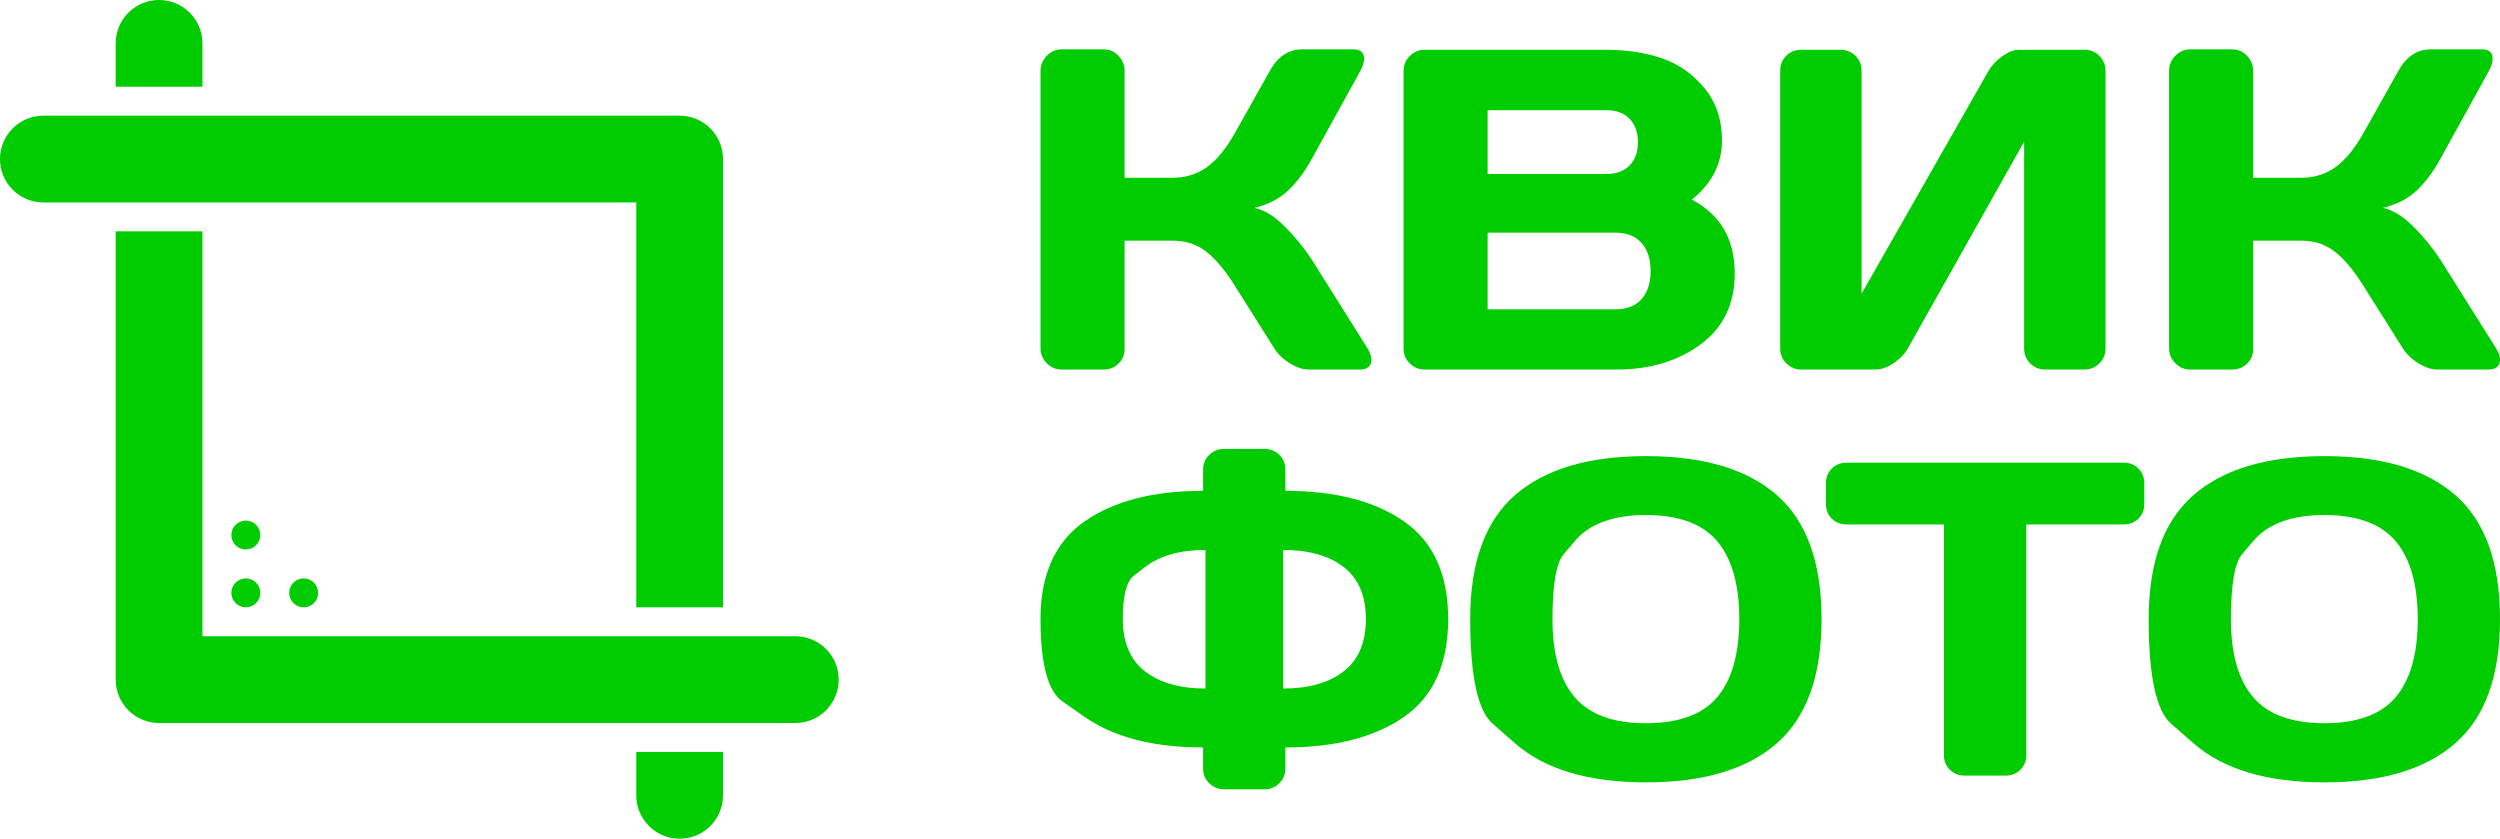
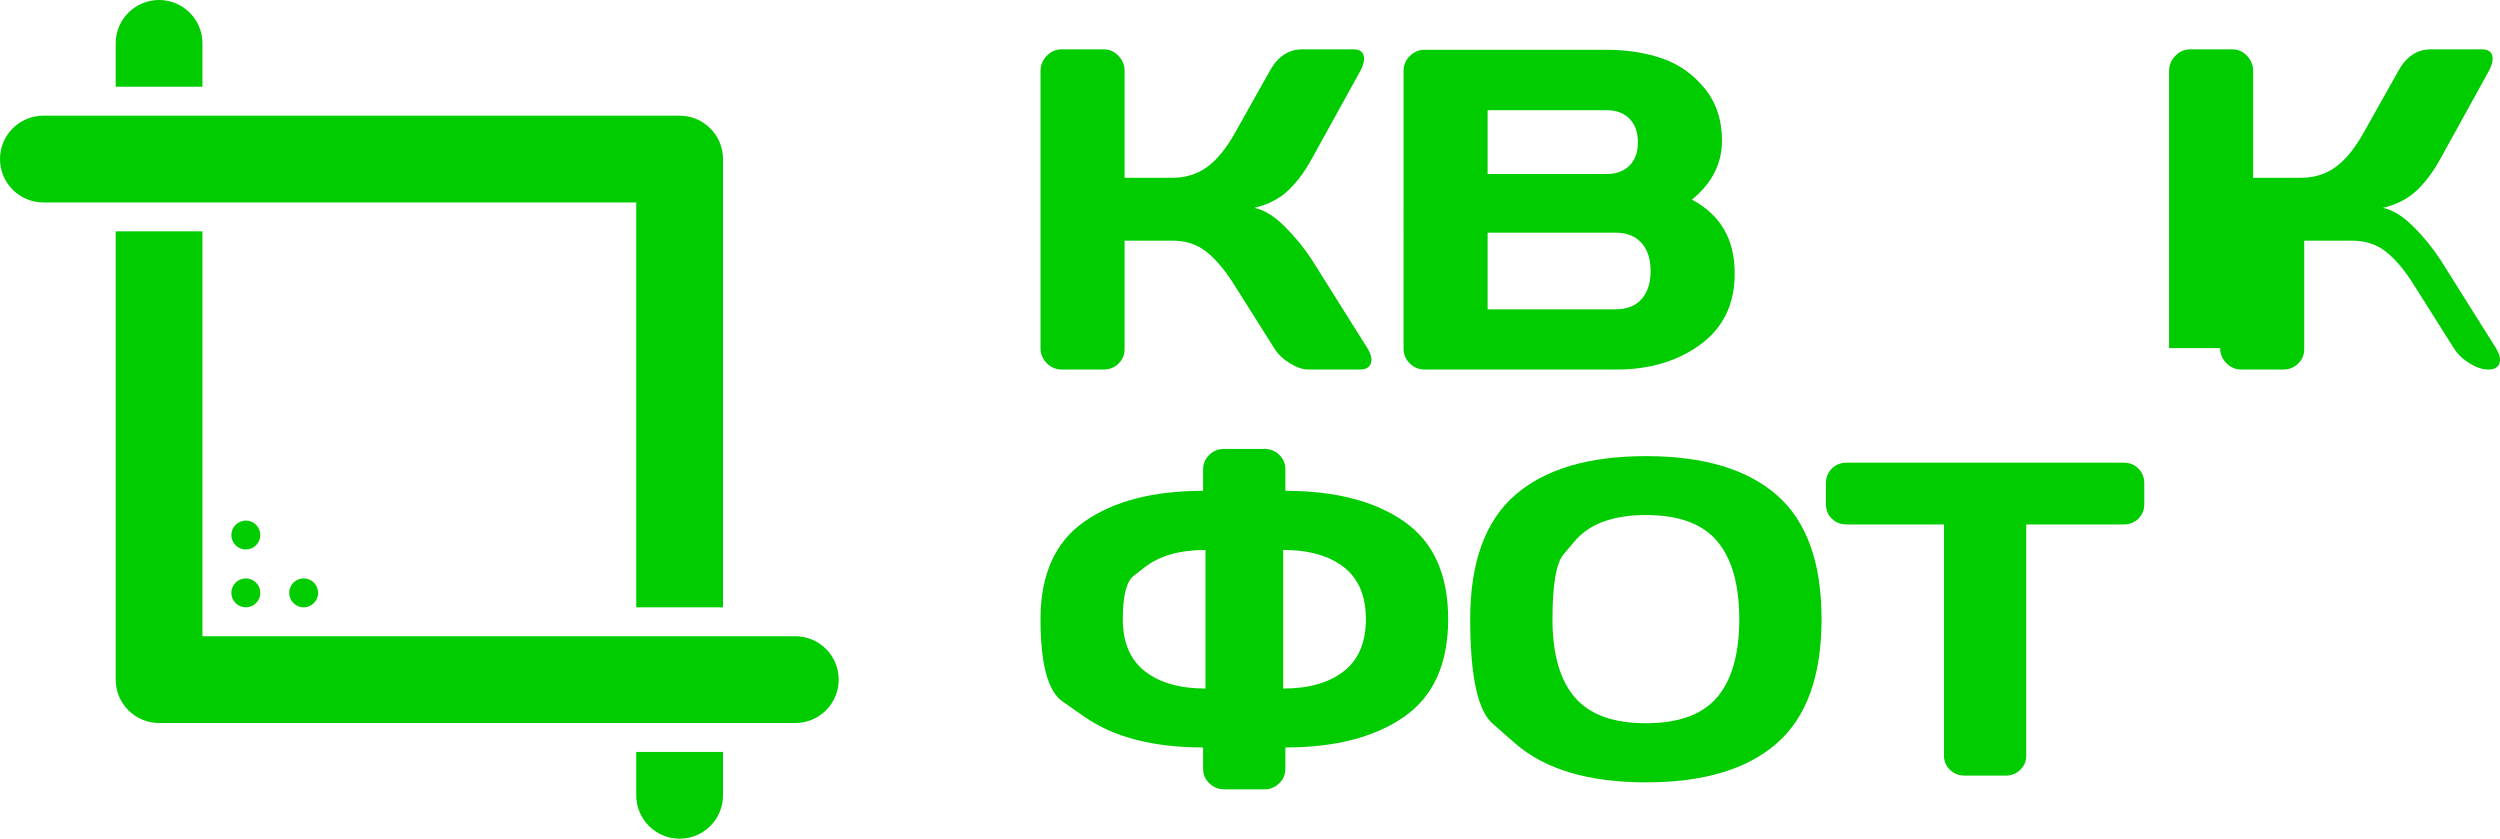
<svg xmlns="http://www.w3.org/2000/svg" viewBox="0 0 384.512 128.994">
  <g fill="#702082" fill-rule="none" stroke="none" stroke-width="1" stroke-linecap="butt" stroke-linejoin="miter" stroke-miterlimit="10" stroke-dasharray="" stroke-dashoffset="0" font-family="none" font-weight="none" font-size="none" text-anchor="none" style="mix-blend-mode: normal" transform="matrix(1, 0, 0, 1, -82.744, -170.503)">
    <g data-paper-data="{&quot;isGlobalGroup&quot;:true,&quot;bounds&quot;:{&quot;x&quot;:82.74412328015703,&quot;y&quot;:170.50287911384615,&quot;width&quot;:384.5117534396859,&quot;height&quot;:128.99424177230773}}">
      <g data-paper-data="{&quot;stacked&quot;:true,&quot;isPrimaryText&quot;:true}" fill-rule="nonzero">
        <path d="M242.781,224.049v-42.631c0,-0.892 0.32,-1.669 0.96,-2.332c0.64,-0.663 1.406,-0.995 2.298,-0.995h6.448c0.892,0 1.652,0.332 2.281,0.995c0.629,0.663 0.943,1.44 0.943,2.332v16.428h7.374c2.012,0 3.778,-0.549 5.299,-1.646c1.521,-1.098 2.967,-2.87 4.339,-5.316l5.316,-9.466c1.212,-2.195 2.858,-3.304 4.939,-3.327h7.923c0.892,0 1.418,0.32 1.578,0.96c0.046,0.16 0.069,0.32 0.069,0.48c0,0.526 -0.194,1.155 -0.583,1.886l-7.442,13.479c-1.075,1.966 -2.281,3.59 -3.618,4.87c-1.338,1.28 -3.081,2.184 -5.23,2.709c1.509,0.32 3.058,1.269 4.647,2.847c1.589,1.578 2.99,3.293 4.201,5.145l8.574,13.65c0.389,0.663 0.583,1.235 0.583,1.715c0,0.206 -0.034,0.4 -0.103,0.583c-0.229,0.617 -0.789,0.926 -1.681,0.926h-7.854c-0.892,0 -1.852,-0.314 -2.881,-0.943c-1.029,-0.629 -1.829,-1.389 -2.401,-2.281l-6.036,-9.569c-1.44,-2.332 -2.892,-4.087 -4.356,-5.265c-1.463,-1.178 -3.224,-1.766 -5.282,-1.766h-7.374v16.668c0,0.892 -0.314,1.641 -0.943,2.246c-0.629,0.606 -1.389,0.909 -2.281,0.909h-6.448c-0.892,0 -1.658,-0.326 -2.298,-0.977c-0.64,-0.652 -0.96,-1.423 -0.96,-2.315z" data-paper-data="{&quot;glyphName&quot;:&quot;К&quot;,&quot;glyphIndex&quot;:0,&quot;firstGlyphOfWord&quot;:true,&quot;word&quot;:1,&quot;line&quot;:1,&quot;firstGlyphOfFirstLine&quot;:true}" style="fill: rgb(0, 204, 0);" />
        <path d="M298.617,181.418c0,-0.892 0.32,-1.658 0.96,-2.298c0.64,-0.64 1.406,-0.96 2.298,-0.96h27.884c3.132,0 5.985,0.434 8.557,1.303c2.572,0.869 4.762,2.395 6.568,4.579c1.806,2.184 2.709,4.887 2.709,8.111c0,3.521 -1.543,6.539 -4.63,9.054c4.413,2.332 6.608,6.128 6.585,11.387c0,4.687 -1.755,8.317 -5.265,10.889c-3.51,2.572 -7.814,3.858 -12.913,3.858h-29.496c-0.892,0 -1.658,-0.314 -2.298,-0.943c-0.64,-0.629 -0.96,-1.389 -0.96,-2.281zM311.547,218.081h19.618c1.783,0 3.138,-0.526 4.064,-1.578c0.926,-1.052 1.389,-2.492 1.389,-4.321c0,-1.829 -0.469,-3.27 -1.406,-4.321c-0.937,-1.052 -2.286,-1.578 -4.047,-1.578h-19.618zM311.547,197.263h18.349c1.44,0 2.595,-0.429 3.464,-1.286c0.869,-0.857 1.303,-2.058 1.303,-3.601c0,-1.543 -0.434,-2.749 -1.303,-3.618c-0.869,-0.869 -2.024,-1.303 -3.464,-1.303h-18.349z" data-paper-data="{&quot;glyphName&quot;:&quot;В&quot;,&quot;glyphIndex&quot;:1,&quot;word&quot;:1,&quot;line&quot;:1}" style="fill: rgb(0, 204, 0);" />
-         <path d="M356.545,224.118v-42.7c0,-0.937 0.309,-1.715 0.926,-2.332c0.617,-0.617 1.395,-0.926 2.332,-0.926h6.036c0.892,0 1.652,0.309 2.281,0.926c0.629,0.617 0.943,1.372 0.943,2.264v34.331l19.515,-34.263c0.526,-0.892 1.246,-1.658 2.161,-2.298c0.915,-0.64 1.761,-0.96 2.538,-0.96h10.118c0.892,0 1.646,0.32 2.264,0.96c0.617,0.64 0.926,1.406 0.926,2.298v42.7c0,0.892 -0.32,1.652 -0.96,2.281c-0.64,0.629 -1.406,0.943 -2.298,0.943h-6.036c-0.892,0 -1.652,-0.314 -2.281,-0.943c-0.629,-0.629 -0.943,-1.389 -0.943,-2.281v-31.828l-17.903,31.828c-0.526,0.892 -1.269,1.652 -2.229,2.281c-0.96,0.629 -1.886,0.943 -2.778,0.943h-11.352c-0.892,0 -1.658,-0.314 -2.298,-0.943c-0.64,-0.629 -0.96,-1.389 -0.96,-2.281z" data-paper-data="{&quot;glyphName&quot;:&quot;И&quot;,&quot;glyphIndex&quot;:2,&quot;word&quot;:1,&quot;line&quot;:1}" style="fill: rgb(0, 204, 0);" />
-         <path d="M416.359,224.049v-42.631c0,-0.892 0.32,-1.669 0.96,-2.332c0.64,-0.663 1.406,-0.995 2.298,-0.995h6.448c0.892,0 1.652,0.332 2.281,0.995c0.629,0.663 0.943,1.44 0.943,2.332v16.428h7.374c2.012,0 3.778,-0.549 5.299,-1.646c1.521,-1.098 2.967,-2.87 4.339,-5.316l5.316,-9.466c1.212,-2.195 2.858,-3.304 4.939,-3.327h7.923c0.892,0 1.418,0.32 1.578,0.96c0.046,0.16 0.069,0.32 0.069,0.48c0,0.526 -0.194,1.155 -0.583,1.886l-7.442,13.479c-1.075,1.966 -2.281,3.59 -3.618,4.87c-1.338,1.28 -3.081,2.184 -5.23,2.709c1.509,0.32 3.058,1.269 4.647,2.847c1.589,1.578 2.99,3.293 4.201,5.145l8.574,13.65c0.389,0.663 0.583,1.235 0.583,1.715c0,0.206 -0.034,0.4 -0.103,0.583c-0.229,0.617 -0.789,0.926 -1.681,0.926h-7.854c-0.892,0 -1.852,-0.314 -2.881,-0.943c-1.029,-0.629 -1.829,-1.389 -2.401,-2.281l-6.036,-9.569c-1.44,-2.332 -2.892,-4.087 -4.356,-5.265c-1.463,-1.178 -3.224,-1.766 -5.282,-1.766h-7.374v16.668c0,0.892 -0.314,1.641 -0.943,2.246c-0.629,0.606 -1.389,0.909 -2.281,0.909h-6.448c-0.892,0 -1.658,-0.326 -2.298,-0.977c-0.64,-0.652 -0.96,-1.423 -0.96,-2.315z" data-paper-data="{&quot;glyphName&quot;:&quot;К&quot;,&quot;glyphIndex&quot;:3,&quot;lastGlyphOfWord&quot;:true,&quot;word&quot;:1,&quot;line&quot;:1,&quot;lastGlyphOfFirstLine&quot;:true}" style="fill: rgb(0, 204, 0);" />
+         <path d="M416.359,224.049v-42.631c0,-0.892 0.32,-1.669 0.96,-2.332c0.64,-0.663 1.406,-0.995 2.298,-0.995h6.448c0.892,0 1.652,0.332 2.281,0.995c0.629,0.663 0.943,1.44 0.943,2.332v16.428h7.374c2.012,0 3.778,-0.549 5.299,-1.646c1.521,-1.098 2.967,-2.87 4.339,-5.316l5.316,-9.466c1.212,-2.195 2.858,-3.304 4.939,-3.327h7.923c0.892,0 1.418,0.32 1.578,0.96c0.046,0.16 0.069,0.32 0.069,0.48c0,0.526 -0.194,1.155 -0.583,1.886l-7.442,13.479c-1.075,1.966 -2.281,3.59 -3.618,4.87c-1.338,1.28 -3.081,2.184 -5.23,2.709c1.509,0.32 3.058,1.269 4.647,2.847c1.589,1.578 2.99,3.293 4.201,5.145l8.574,13.65c0.389,0.663 0.583,1.235 0.583,1.715c0,0.206 -0.034,0.4 -0.103,0.583c-0.229,0.617 -0.789,0.926 -1.681,0.926c-0.892,0 -1.852,-0.314 -2.881,-0.943c-1.029,-0.629 -1.829,-1.389 -2.401,-2.281l-6.036,-9.569c-1.44,-2.332 -2.892,-4.087 -4.356,-5.265c-1.463,-1.178 -3.224,-1.766 -5.282,-1.766h-7.374v16.668c0,0.892 -0.314,1.641 -0.943,2.246c-0.629,0.606 -1.389,0.909 -2.281,0.909h-6.448c-0.892,0 -1.658,-0.326 -2.298,-0.977c-0.64,-0.652 -0.96,-1.423 -0.96,-2.315z" data-paper-data="{&quot;glyphName&quot;:&quot;К&quot;,&quot;glyphIndex&quot;:3,&quot;lastGlyphOfWord&quot;:true,&quot;word&quot;:1,&quot;line&quot;:1,&quot;lastGlyphOfFirstLine&quot;:true}" style="fill: rgb(0, 204, 0);" />
        <path d="M249.544,280.749c0,0 -1.127,-0.786 -3.382,-2.358c-2.254,-1.572 -3.382,-5.793 -3.382,-12.662c0,-6.869 2.254,-11.876 6.763,-15.02c4.509,-3.144 10.589,-4.716 18.242,-4.716v-3.289c0,-0.873 0.313,-1.617 0.94,-2.232c0.627,-0.615 1.398,-0.923 2.316,-0.923h6.176c0.917,0 1.684,0.308 2.299,0.923c0.615,0.615 0.923,1.359 0.923,2.232v3.289c7.653,0 13.739,1.572 18.259,4.716c4.52,3.144 6.78,8.15 6.78,15.02c0,6.869 -2.26,11.876 -6.78,15.02c-4.52,3.144 -10.606,4.716 -18.259,4.716v3.289c0,0.873 -0.319,1.617 -0.957,2.232c-0.638,0.615 -1.393,0.923 -2.266,0.923h-6.176c-0.873,0 -1.633,-0.308 -2.282,-0.923c-0.649,-0.615 -0.973,-1.359 -0.973,-2.232v-3.289c-7.653,0 -13.733,-1.572 -18.242,-4.716zM258.841,257.724c0,0 -0.568,0.439 -1.703,1.317c-1.136,0.878 -1.703,3.107 -1.703,6.688c0,3.58 1.136,6.254 3.407,8.022c2.271,1.768 5.376,2.652 9.314,2.652v-21.313c-3.938,0 -7.043,0.878 -9.314,2.635zM280.104,276.403c3.938,0 7.043,-0.884 9.314,-2.652c2.271,-1.768 3.407,-4.442 3.407,-8.022c0,-3.58 -1.136,-6.248 -3.407,-8.005c-2.271,-1.757 -5.376,-2.635 -9.314,-2.635z" data-paper-data="{&quot;glyphName&quot;:&quot;Ф&quot;,&quot;glyphIndex&quot;:4,&quot;firstGlyphOfWord&quot;:true,&quot;word&quot;:2,&quot;line&quot;:2,&quot;firstGlyphOfSecondLine&quot;:true}" style="fill: rgb(0, 204, 0);" />
        <path d="M315.749,284.81c0,0 -1.147,-1.004 -3.44,-3.012c-2.294,-2.008 -3.44,-7.364 -3.44,-16.069c0,-8.704 2.294,-15.059 6.881,-19.064c4.587,-4.005 11.305,-6.008 20.155,-6.008c8.85,0 15.562,2.003 20.138,6.008c4.576,4.005 6.864,10.36 6.864,19.064c0,8.704 -2.288,15.065 -6.864,19.081c-4.576,4.016 -11.289,6.025 -20.138,6.025c-8.85,0 -15.568,-2.008 -20.155,-6.025zM324.928,253.747c0,0 -0.568,0.671 -1.703,2.014c-1.136,1.343 -1.703,4.671 -1.703,9.985c0,5.314 1.136,9.308 3.407,11.982c2.271,2.674 5.93,4.011 10.975,4.011c5.046,0 8.699,-1.337 10.959,-4.011c2.26,-2.674 3.39,-6.668 3.39,-11.982c0,-5.314 -1.13,-9.314 -3.39,-11.999c-2.26,-2.685 -5.913,-4.028 -10.959,-4.028c-5.046,0 -8.704,1.343 -10.975,4.028z" data-paper-data="{&quot;glyphName&quot;:&quot;О&quot;,&quot;glyphIndex&quot;:5,&quot;word&quot;:2,&quot;line&quot;:2}" style="fill: rgb(0, 204, 0);" />
        <path d="M363.577,248.008v-3.155c0,-0.917 0.302,-1.678 0.906,-2.282c0.604,-0.604 1.365,-0.906 2.282,-0.906h42.593c0.917,0 1.678,0.302 2.282,0.906c0.604,0.604 0.906,1.365 0.906,2.282v3.155c0,0.917 -0.302,1.673 -0.906,2.266c-0.604,0.593 -1.365,0.889 -2.282,0.889h-14.969v35.544c0,0.873 -0.308,1.605 -0.923,2.198c-0.615,0.593 -1.359,0.889 -2.232,0.889h-6.344c-0.873,0 -1.617,-0.296 -2.232,-0.889c-0.615,-0.593 -0.923,-1.326 -0.923,-2.198v-35.544h-14.969c-0.917,0 -1.678,-0.296 -2.282,-0.889c-0.604,-0.593 -0.906,-1.348 -0.906,-2.266z" data-paper-data="{&quot;glyphName&quot;:&quot;Т&quot;,&quot;glyphIndex&quot;:6,&quot;word&quot;:2,&quot;line&quot;:2}" style="fill: rgb(0, 204, 0);" />
-         <path d="M420.099,284.81c0,0 -1.147,-1.004 -3.44,-3.012c-2.294,-2.008 -3.44,-7.364 -3.44,-16.069c0,-8.704 2.294,-15.059 6.881,-19.064c4.587,-4.005 11.305,-6.008 20.155,-6.008c8.85,0 15.562,2.003 20.138,6.008c4.576,4.005 6.864,10.36 6.864,19.064c0,8.704 -2.288,15.065 -6.864,19.081c-4.576,4.016 -11.289,6.025 -20.138,6.025c-8.85,0 -15.568,-2.008 -20.155,-6.025zM429.278,253.747c0,0 -0.568,0.671 -1.703,2.014c-1.136,1.343 -1.703,4.671 -1.703,9.985c0,5.314 1.136,9.308 3.407,11.982c2.271,2.674 5.93,4.011 10.975,4.011c5.046,0 8.699,-1.337 10.959,-4.011c2.26,-2.674 3.39,-6.668 3.39,-11.982c0,-5.314 -1.13,-9.314 -3.39,-11.999c-2.26,-2.685 -5.913,-4.028 -10.959,-4.028c-5.046,0 -8.704,1.343 -10.975,4.028z" data-paper-data="{&quot;glyphName&quot;:&quot;О&quot;,&quot;glyphIndex&quot;:7,&quot;lastGlyphOfWord&quot;:true,&quot;word&quot;:2,&quot;line&quot;:2,&quot;lastGlyphOfSecondLine&quot;:true}" style="fill: rgb(0, 204, 0);" />
      </g>
      <g data-paper-data="{&quot;isIcon&quot;:&quot;true&quot;,&quot;iconType&quot;:&quot;icon&quot;,&quot;rawIconId&quot;:&quot;3440947&quot;,&quot;source&quot;:&quot;noun&quot;,&quot;selectedEffects&quot;:{&quot;container&quot;:&quot;&quot;,&quot;transformation&quot;:&quot;&quot;,&quot;pattern&quot;:&quot;&quot;},&quot;isDetailed&quot;:false,&quot;fillRule&quot;:&quot;evenodd&quot;,&quot;bounds&quot;:{&quot;x&quot;:82.74412328015703,&quot;y&quot;:170.50287911384615,&quot;width&quot;:128.99424177230765,&quot;height&quot;:128.99424177230773},&quot;iconStyle&quot;:&quot;standalone&quot;,&quot;suitableAsStandaloneIcon&quot;:true}" fill-rule="evenodd">
        <path d="M107.209,170.503c3.685,0 6.672,2.987 6.672,6.672v6.672h-13.344v-6.672c0,-3.685 2.987,-6.672 6.672,-6.672zM180.602,201.639h-91.186c-3.685,0 -6.672,-2.987 -6.672,-6.672c0,-3.685 2.987,-6.672 6.672,-6.672h97.858c3.685,0 6.672,2.987 6.672,6.672v68.945h-13.344zM113.881,268.361h91.186c3.685,0 6.672,2.987 6.672,6.672c0,3.685 -2.987,6.672 -6.672,6.672h-97.858c-3.685,0 -6.672,-2.987 -6.672,-6.672v-68.945h13.344zM122.777,252.792c0,0.146 -0.014,0.291 -0.043,0.434c-0.028,0.143 -0.071,0.282 -0.127,0.417c-0.056,0.135 -0.124,0.263 -0.205,0.385c-0.081,0.121 -0.173,0.234 -0.277,0.337c-0.103,0.103 -0.216,0.196 -0.337,0.277c-0.121,0.081 -0.25,0.15 -0.385,0.205c-0.135,0.056 -0.274,0.098 -0.417,0.127c-0.143,0.028 -0.288,0.043 -0.434,0.043c-0.146,0 -0.291,-0.014 -0.434,-0.043c-0.143,-0.028 -0.282,-0.071 -0.417,-0.127c-0.135,-0.056 -0.263,-0.124 -0.385,-0.205c-0.121,-0.081 -0.234,-0.173 -0.337,-0.277c-0.103,-0.103 -0.196,-0.216 -0.277,-0.337c-0.081,-0.121 -0.15,-0.25 -0.205,-0.385c-0.056,-0.135 -0.098,-0.274 -0.127,-0.417c-0.028,-0.143 -0.043,-0.288 -0.043,-0.434c0,-0.146 0.014,-0.291 0.043,-0.434c0.028,-0.143 0.071,-0.282 0.127,-0.417c0.056,-0.135 0.124,-0.263 0.205,-0.385c0.081,-0.121 0.173,-0.234 0.277,-0.337c0.103,-0.103 0.216,-0.196 0.337,-0.277c0.121,-0.081 0.25,-0.15 0.385,-0.205c0.135,-0.056 0.274,-0.098 0.417,-0.127c0.143,-0.028 0.288,-0.043 0.434,-0.043c0.146,0 0.291,0.014 0.434,0.043c0.143,0.028 0.282,0.071 0.417,0.127c0.135,0.056 0.263,0.124 0.385,0.205c0.121,0.081 0.234,0.173 0.337,0.277c0.103,0.103 0.196,0.216 0.277,0.337c0.081,0.121 0.15,0.25 0.205,0.385c0.056,0.135 0.098,0.274 0.127,0.417c0.028,0.143 0.043,0.288 0.043,0.434zM122.777,261.688c0,0.146 -0.014,0.291 -0.043,0.434c-0.028,0.143 -0.071,0.282 -0.127,0.417c-0.056,0.135 -0.124,0.263 -0.205,0.385c-0.081,0.121 -0.173,0.234 -0.277,0.337c-0.103,0.103 -0.216,0.196 -0.337,0.277c-0.121,0.081 -0.25,0.15 -0.385,0.205c-0.135,0.056 -0.274,0.098 -0.417,0.127c-0.143,0.028 -0.288,0.043 -0.434,0.043c-0.146,0 -0.291,-0.014 -0.434,-0.043c-0.143,-0.028 -0.282,-0.071 -0.417,-0.127c-0.135,-0.056 -0.263,-0.124 -0.385,-0.205c-0.121,-0.081 -0.234,-0.173 -0.337,-0.277c-0.103,-0.103 -0.196,-0.216 -0.277,-0.337c-0.081,-0.121 -0.15,-0.25 -0.205,-0.385c-0.056,-0.135 -0.098,-0.274 -0.127,-0.417c-0.028,-0.143 -0.043,-0.288 -0.043,-0.434c0,-0.146 0.014,-0.291 0.043,-0.434c0.028,-0.143 0.071,-0.282 0.127,-0.417c0.056,-0.135 0.124,-0.263 0.205,-0.385c0.081,-0.121 0.173,-0.234 0.277,-0.337c0.103,-0.103 0.216,-0.196 0.337,-0.277c0.121,-0.081 0.25,-0.15 0.385,-0.205c0.135,-0.056 0.274,-0.098 0.417,-0.127c0.143,-0.028 0.288,-0.043 0.434,-0.043c0.146,0 0.291,0.014 0.434,0.043c0.143,0.028 0.282,0.071 0.417,0.127c0.135,0.056 0.263,0.124 0.385,0.205c0.121,0.081 0.234,0.173 0.337,0.277c0.103,0.103 0.196,0.216 0.277,0.337c0.081,0.121 0.15,0.25 0.205,0.385c0.056,0.135 0.098,0.274 0.127,0.417c0.028,0.143 0.043,0.288 0.043,0.434zM131.673,261.688c0,0.146 -0.014,0.291 -0.043,0.434c-0.028,0.143 -0.071,0.282 -0.127,0.417c-0.056,0.135 -0.124,0.263 -0.205,0.385c-0.081,0.121 -0.173,0.234 -0.277,0.337c-0.103,0.103 -0.216,0.196 -0.337,0.277c-0.121,0.081 -0.25,0.15 -0.385,0.205c-0.135,0.056 -0.274,0.098 -0.417,0.127c-0.143,0.028 -0.288,0.043 -0.434,0.043c-0.146,0 -0.291,-0.014 -0.434,-0.043c-0.143,-0.028 -0.282,-0.071 -0.417,-0.127c-0.135,-0.056 -0.263,-0.124 -0.385,-0.205c-0.121,-0.081 -0.234,-0.173 -0.337,-0.277c-0.103,-0.103 -0.196,-0.216 -0.277,-0.337c-0.081,-0.121 -0.15,-0.25 -0.205,-0.385c-0.056,-0.135 -0.098,-0.274 -0.127,-0.417c-0.028,-0.143 -0.043,-0.288 -0.043,-0.434c0,-0.146 0.014,-0.291 0.043,-0.434c0.028,-0.143 0.071,-0.282 0.127,-0.417c0.056,-0.135 0.124,-0.263 0.205,-0.385c0.081,-0.121 0.173,-0.234 0.277,-0.337c0.103,-0.103 0.216,-0.196 0.337,-0.277c0.121,-0.081 0.25,-0.15 0.385,-0.205c0.135,-0.056 0.274,-0.098 0.417,-0.127c0.143,-0.028 0.288,-0.043 0.434,-0.043c0.146,0 0.291,0.014 0.434,0.043c0.143,0.028 0.282,0.071 0.417,0.127c0.135,0.056 0.263,0.124 0.385,0.205c0.121,0.081 0.234,0.173 0.337,0.277c0.103,0.103 0.196,0.216 0.277,0.337c0.081,0.121 0.15,0.25 0.205,0.385c0.056,0.135 0.098,0.274 0.127,0.417c0.028,0.143 0.043,0.288 0.043,0.434zM187.274,299.497c-3.685,0 -6.672,-2.987 -6.672,-6.672v-6.672h13.344v6.672c0,3.685 -2.987,6.672 -6.672,6.672z" data-paper-data="{&quot;isPathIcon&quot;:true}" style="fill: rgb(0, 204, 0);" />
      </g>
    </g>
  </g>
</svg>